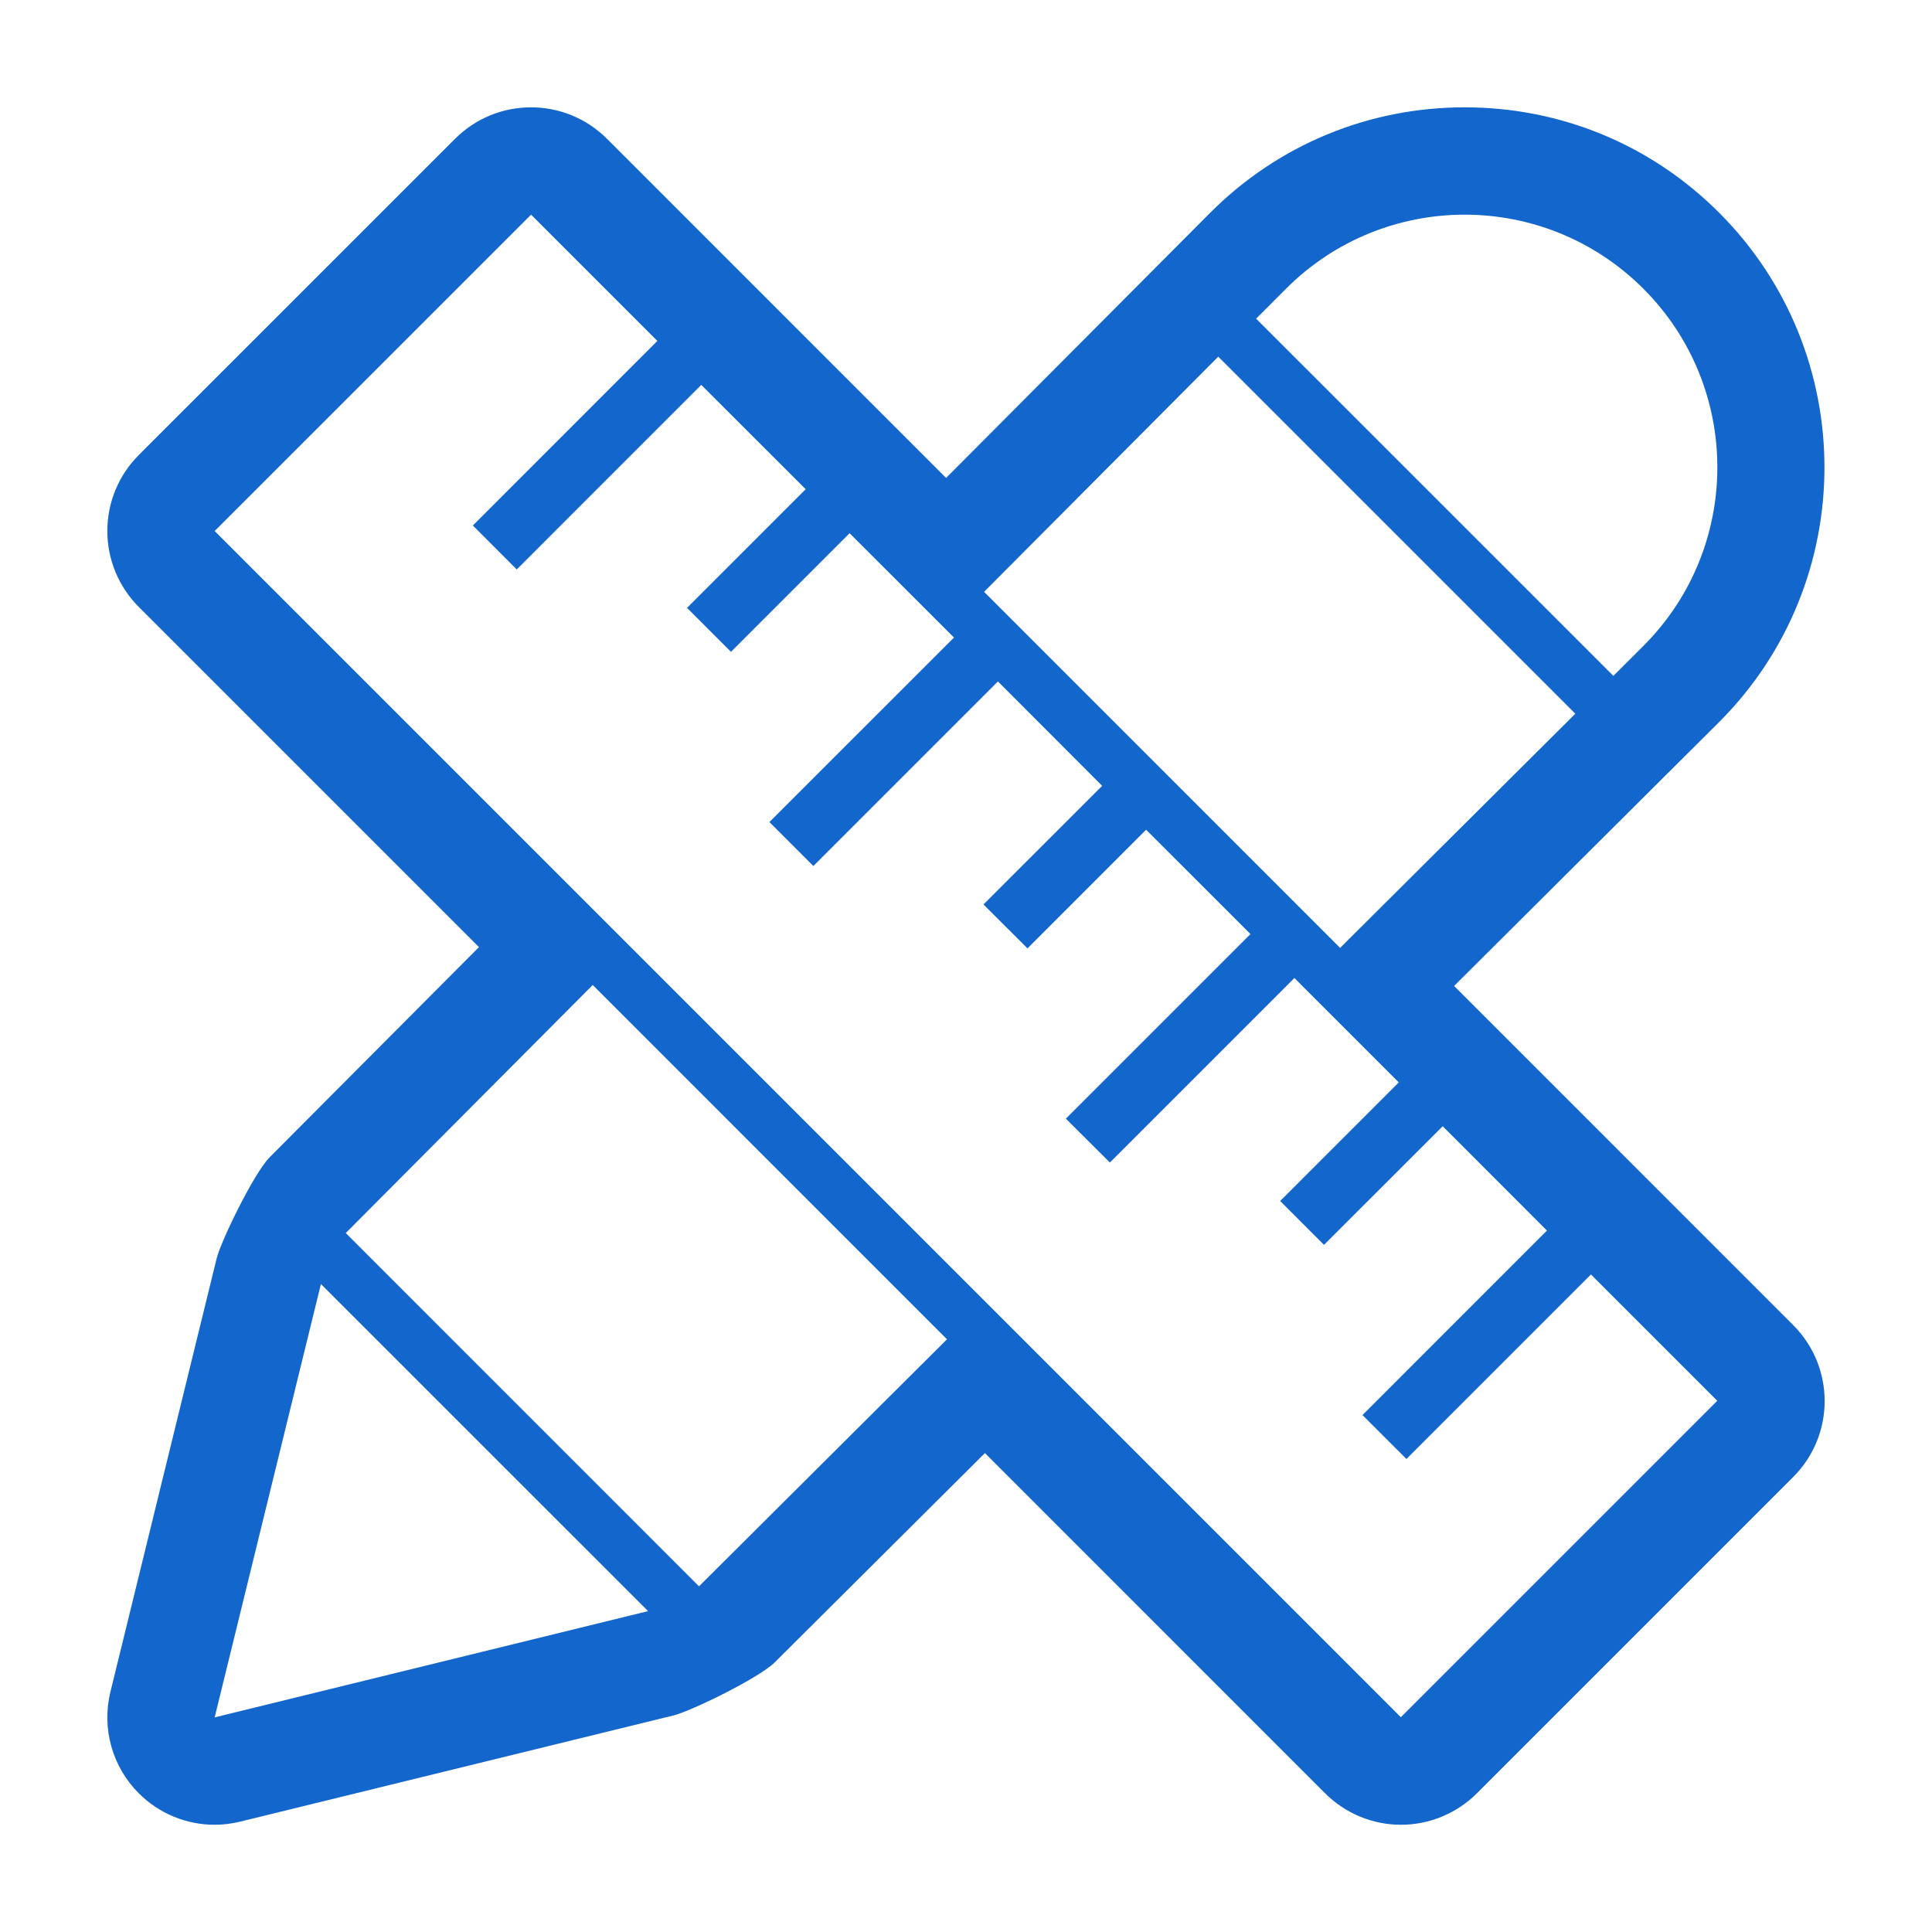
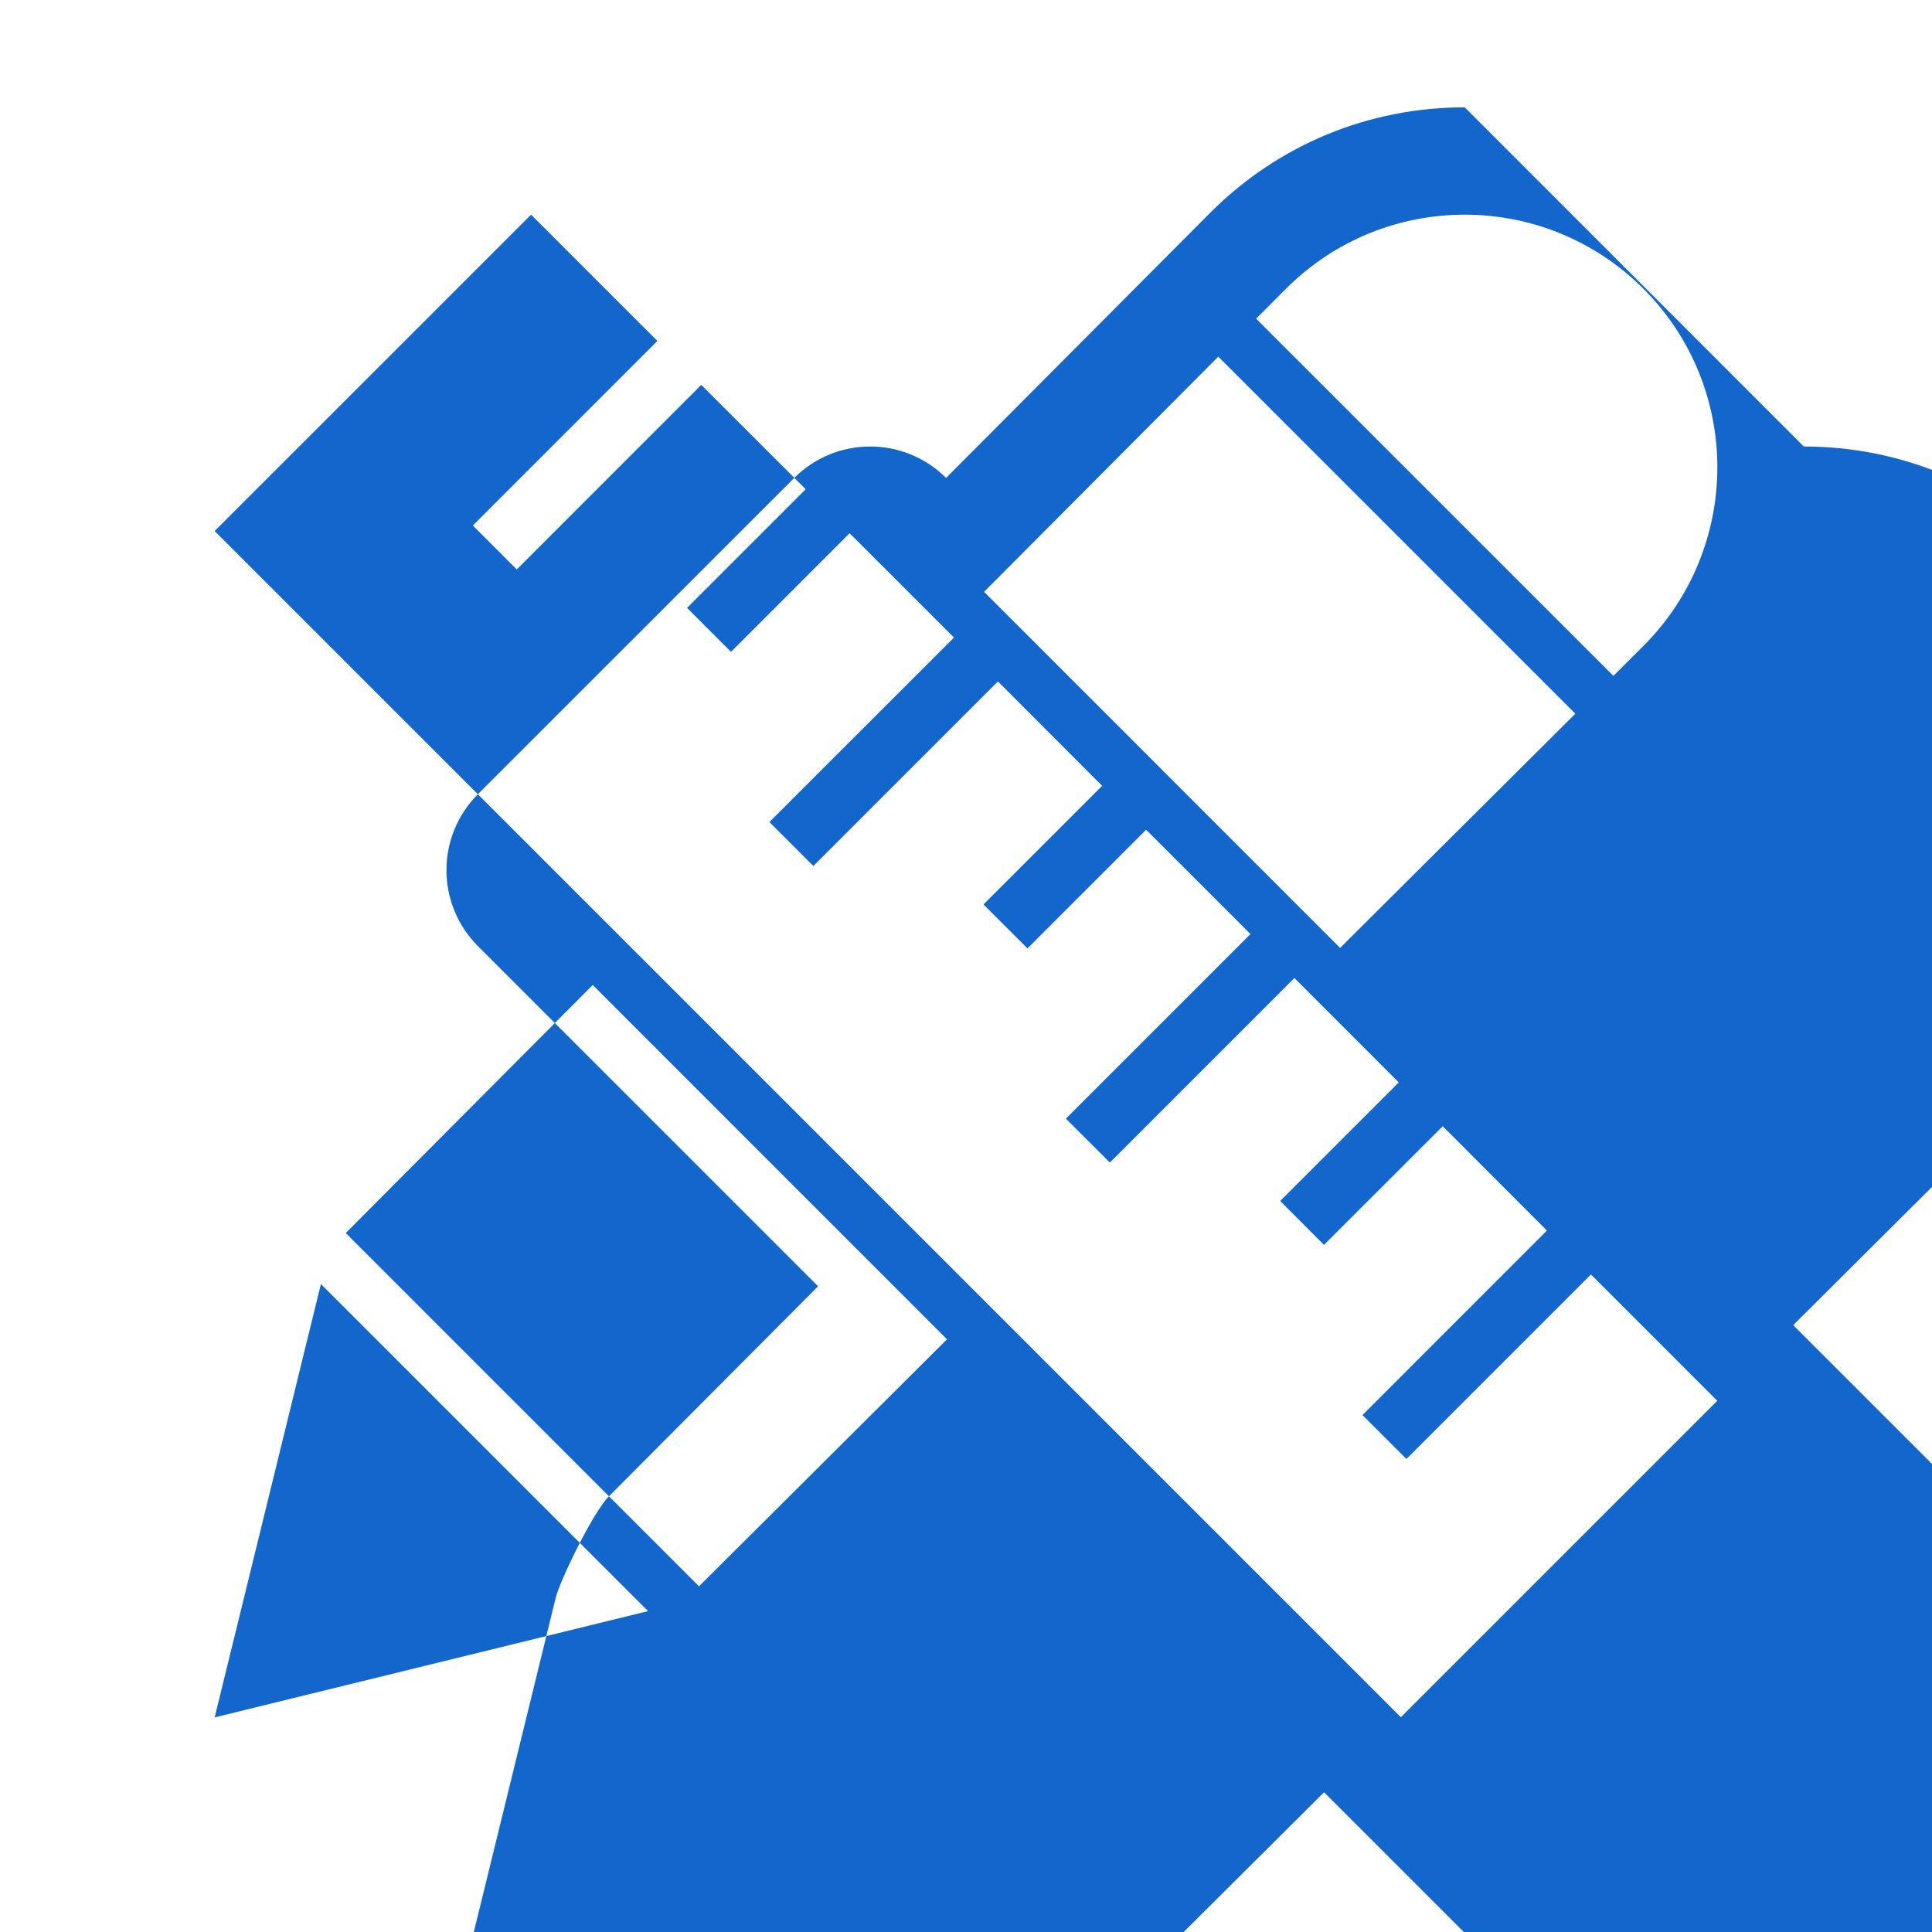
<svg xmlns="http://www.w3.org/2000/svg" width="100%" height="100%" viewBox="0 0 36 36" version="1.1" xml:space="preserve" style="fill-rule:evenodd;clip-rule:evenodd;stroke-linejoin:round;stroke-miterlimit:1.414;">
-   <path d="M27.293,4c1.204,0 2.408,0.46 3.328,1.379c1.839,1.839 1.839,4.82 0,6.658l-0.558,0.557l-6.657,-6.656l0.558,-0.559c0.92,-0.92 2.125,-1.379 3.329,-1.379m-17.397,0l2.353,2.353l-3.438,3.439l0.818,0.819l3.438,-3.439l1.946,1.944l-2.211,2.211l0.819,0.819l2.21,-2.21l1.945,1.944l-3.439,3.438l0.819,0.819l3.439,-3.439l1.942,1.945l-2.211,2.21l0.82,0.819l2.21,-2.211l1.945,1.944l-3.44,3.44l0.82,0.817l3.438,-3.438l1.945,1.945l-2.21,2.21l0.817,0.817l2.212,-2.21l1.942,1.944l-3.437,3.438l0.819,0.818l3.438,-3.438l2.354,2.354l-5.896,5.896l-22.103,-22.103l5.896,-5.895m12.805,2.646l6.653,6.653l-4.383,4.364l-6.634,-6.635l4.364,-4.382m-11.656,11.708l6.601,6.602l-4.621,4.603l-6.582,-6.583l4.602,-4.622m-5.065,5.572l6.096,6.095l-8.076,1.98l1.98,-8.075m21.313,-21.926c-1.791,0 -3.476,0.697 -4.742,1.964l-4.922,4.942l-6.319,-6.32c-0.392,-0.391 -0.903,-0.586 -1.414,-0.586c-0.513,0 -1.024,0.195 -1.416,0.586l-5.894,5.893c-0.375,0.375 -0.586,0.884 -0.586,1.416c0,0.53 0.211,1.039 0.586,1.414l6.339,6.339l-3.899,3.915c-0.295,0.296 -0.911,1.568 -0.989,1.886l-1.979,8.075c-0.167,0.68 0.033,1.397 0.528,1.891c0.38,0.381 0.89,0.587 1.414,0.587c0.158,0 0.318,-0.02 0.477,-0.059l8.076,-1.979c0.318,-0.078 1.589,-0.695 1.884,-0.989l3.916,-3.899l6.338,6.339c0.375,0.375 0.884,0.587 1.414,0.587c0.531,0 1.04,-0.212 1.415,-0.587l5.894,-5.894c0.781,-0.782 0.781,-2.047 0,-2.829l-6.319,-6.32l4.938,-4.917c2.617,-2.617 2.617,-6.873 0.003,-9.489c-1.268,-1.27 -2.952,-1.966 -4.743,-1.966" style="fill:#1366cb;fill-rule:nonzero;" />
+   <path d="M27.293,4c1.204,0 2.408,0.46 3.328,1.379c1.839,1.839 1.839,4.82 0,6.658l-0.558,0.557l-6.657,-6.656l0.558,-0.559c0.92,-0.92 2.125,-1.379 3.329,-1.379m-17.397,0l2.353,2.353l-3.438,3.439l0.818,0.819l3.438,-3.439l1.946,1.944l-2.211,2.211l0.819,0.819l2.21,-2.21l1.945,1.944l-3.439,3.438l0.819,0.819l3.439,-3.439l1.942,1.945l-2.211,2.21l0.82,0.819l2.21,-2.211l1.945,1.944l-3.44,3.44l0.82,0.817l3.438,-3.438l1.945,1.945l-2.21,2.21l0.817,0.817l2.212,-2.21l1.942,1.944l-3.437,3.438l0.819,0.818l3.438,-3.438l2.354,2.354l-5.896,5.896l-22.103,-22.103l5.896,-5.895m12.805,2.646l6.653,6.653l-4.383,4.364l-6.634,-6.635l4.364,-4.382m-11.656,11.708l6.601,6.602l-4.621,4.603l-6.582,-6.583l4.602,-4.622m-5.065,5.572l6.096,6.095l-8.076,1.98l1.98,-8.075m21.313,-21.926c-1.791,0 -3.476,0.697 -4.742,1.964l-4.922,4.942c-0.392,-0.391 -0.903,-0.586 -1.414,-0.586c-0.513,0 -1.024,0.195 -1.416,0.586l-5.894,5.893c-0.375,0.375 -0.586,0.884 -0.586,1.416c0,0.53 0.211,1.039 0.586,1.414l6.339,6.339l-3.899,3.915c-0.295,0.296 -0.911,1.568 -0.989,1.886l-1.979,8.075c-0.167,0.68 0.033,1.397 0.528,1.891c0.38,0.381 0.89,0.587 1.414,0.587c0.158,0 0.318,-0.02 0.477,-0.059l8.076,-1.979c0.318,-0.078 1.589,-0.695 1.884,-0.989l3.916,-3.899l6.338,6.339c0.375,0.375 0.884,0.587 1.414,0.587c0.531,0 1.04,-0.212 1.415,-0.587l5.894,-5.894c0.781,-0.782 0.781,-2.047 0,-2.829l-6.319,-6.32l4.938,-4.917c2.617,-2.617 2.617,-6.873 0.003,-9.489c-1.268,-1.27 -2.952,-1.966 -4.743,-1.966" style="fill:#1366cb;fill-rule:nonzero;" />
</svg>